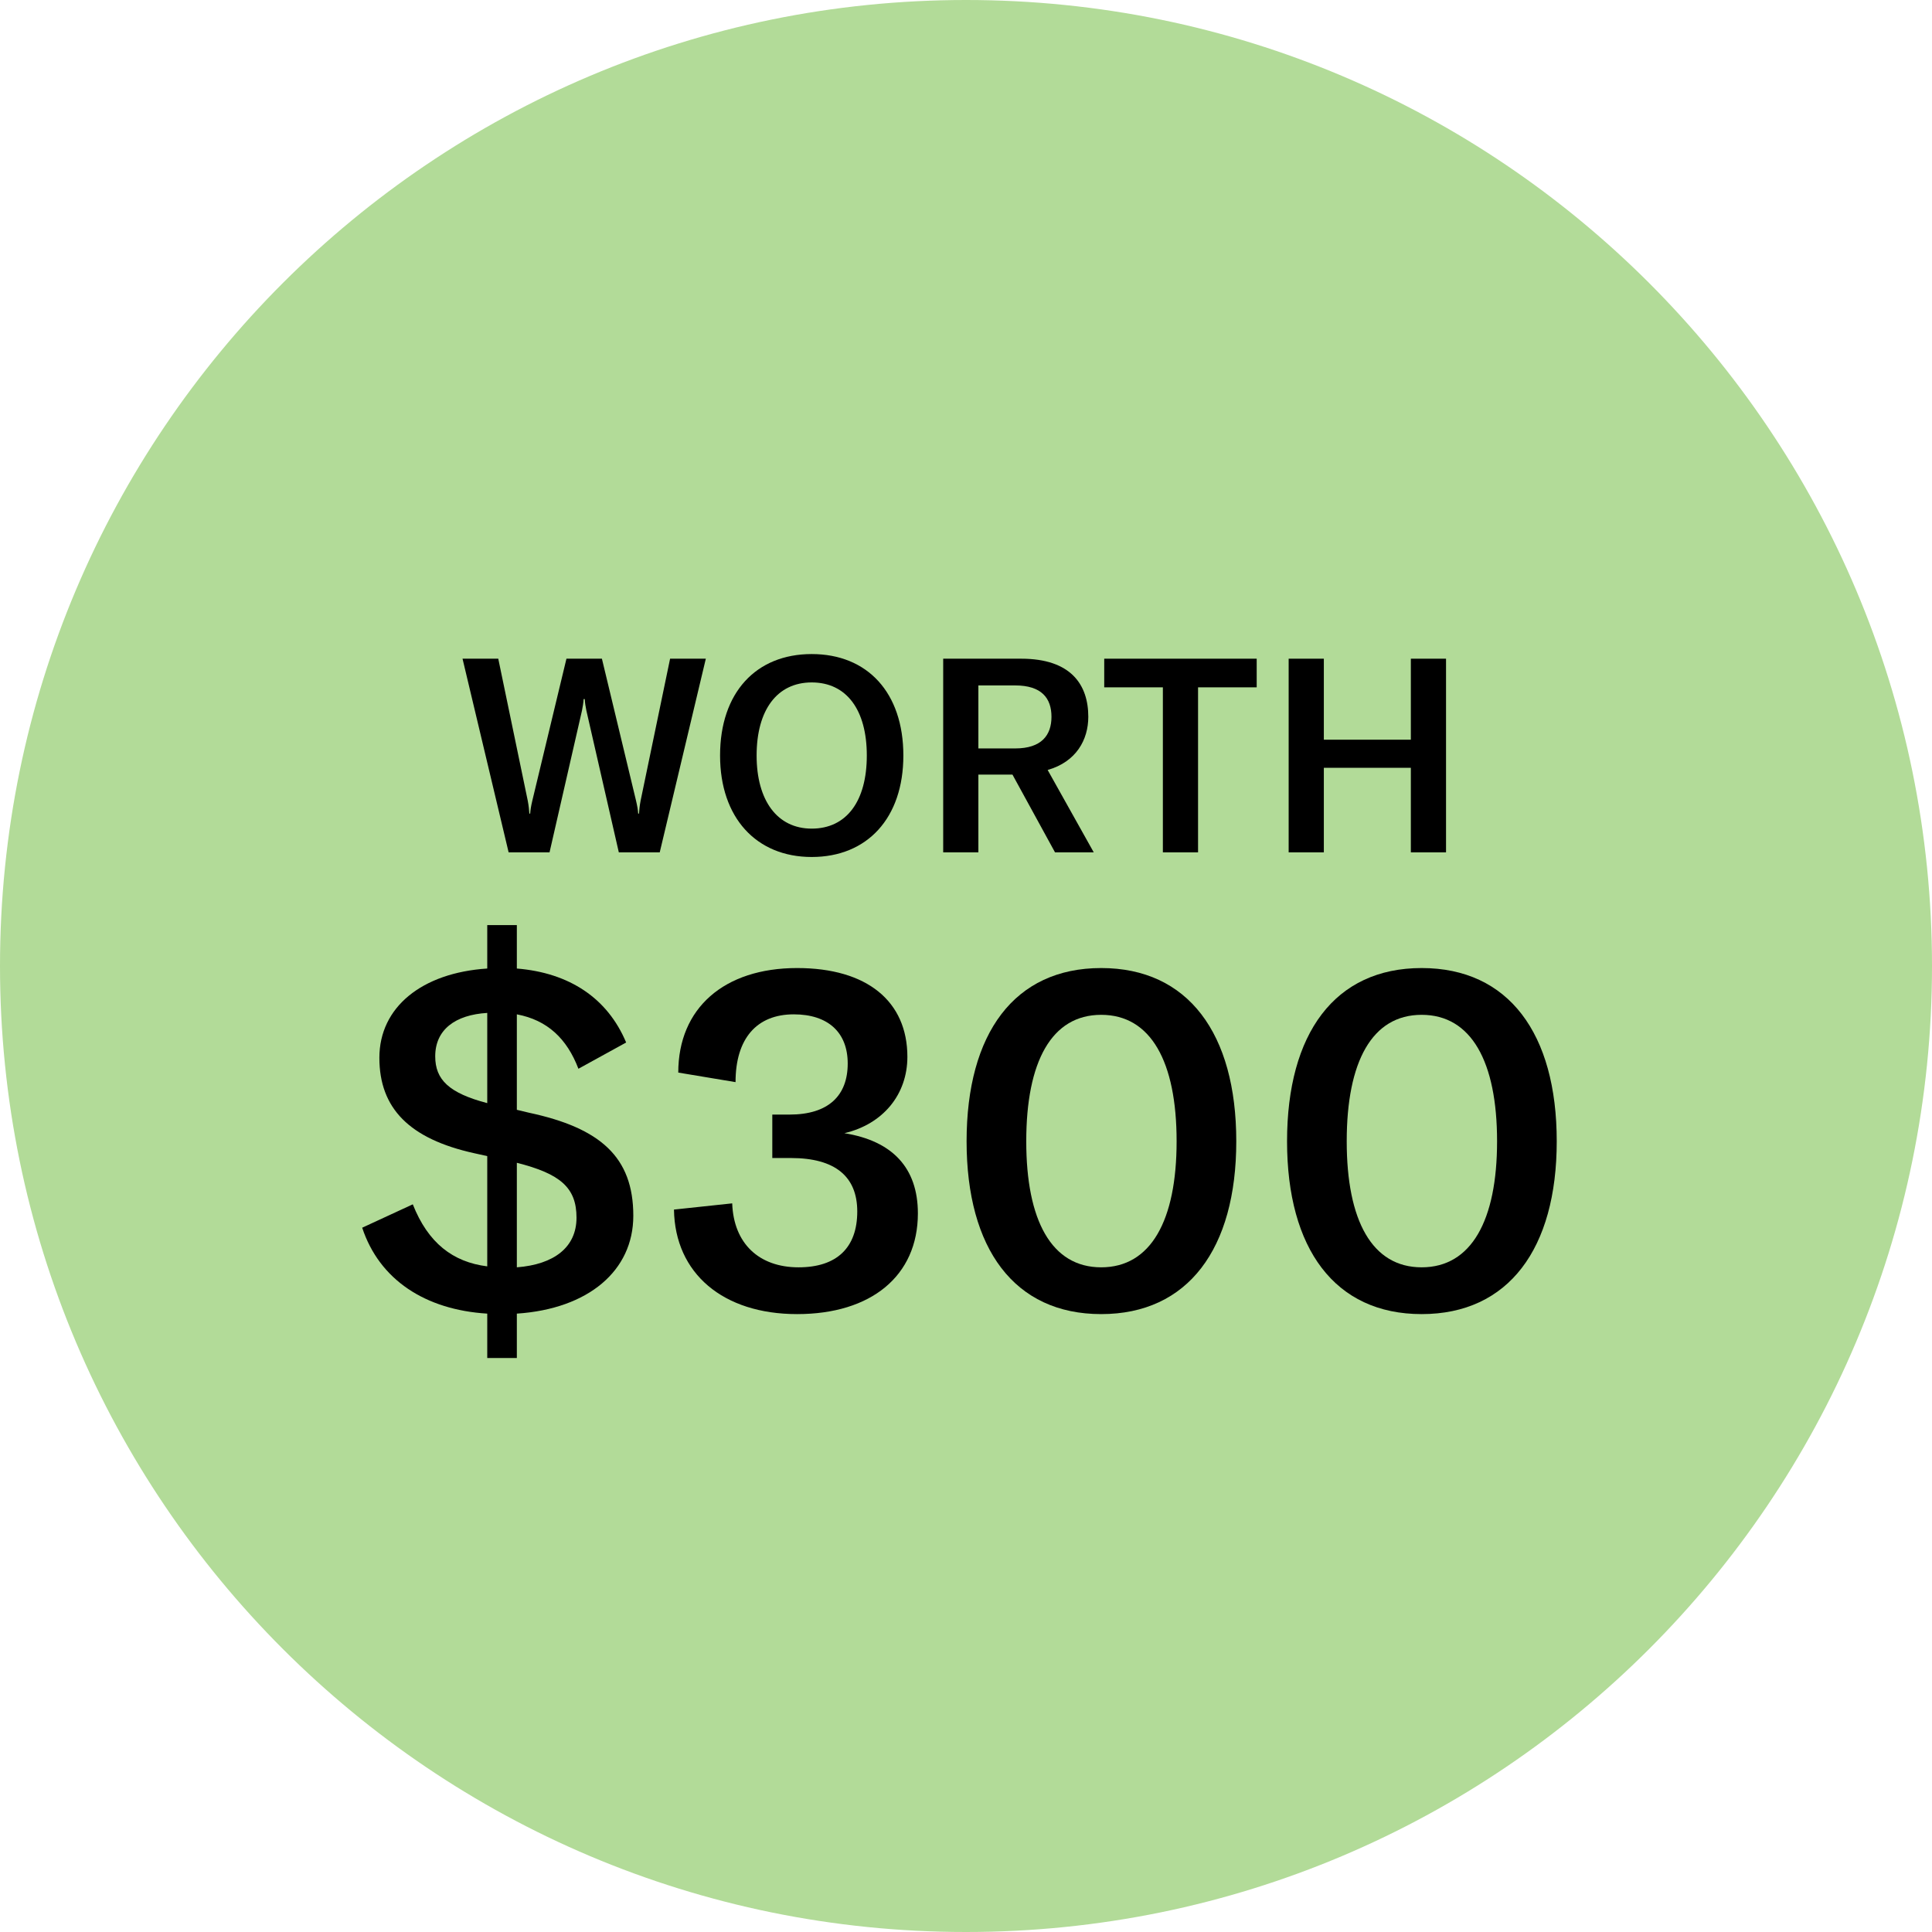
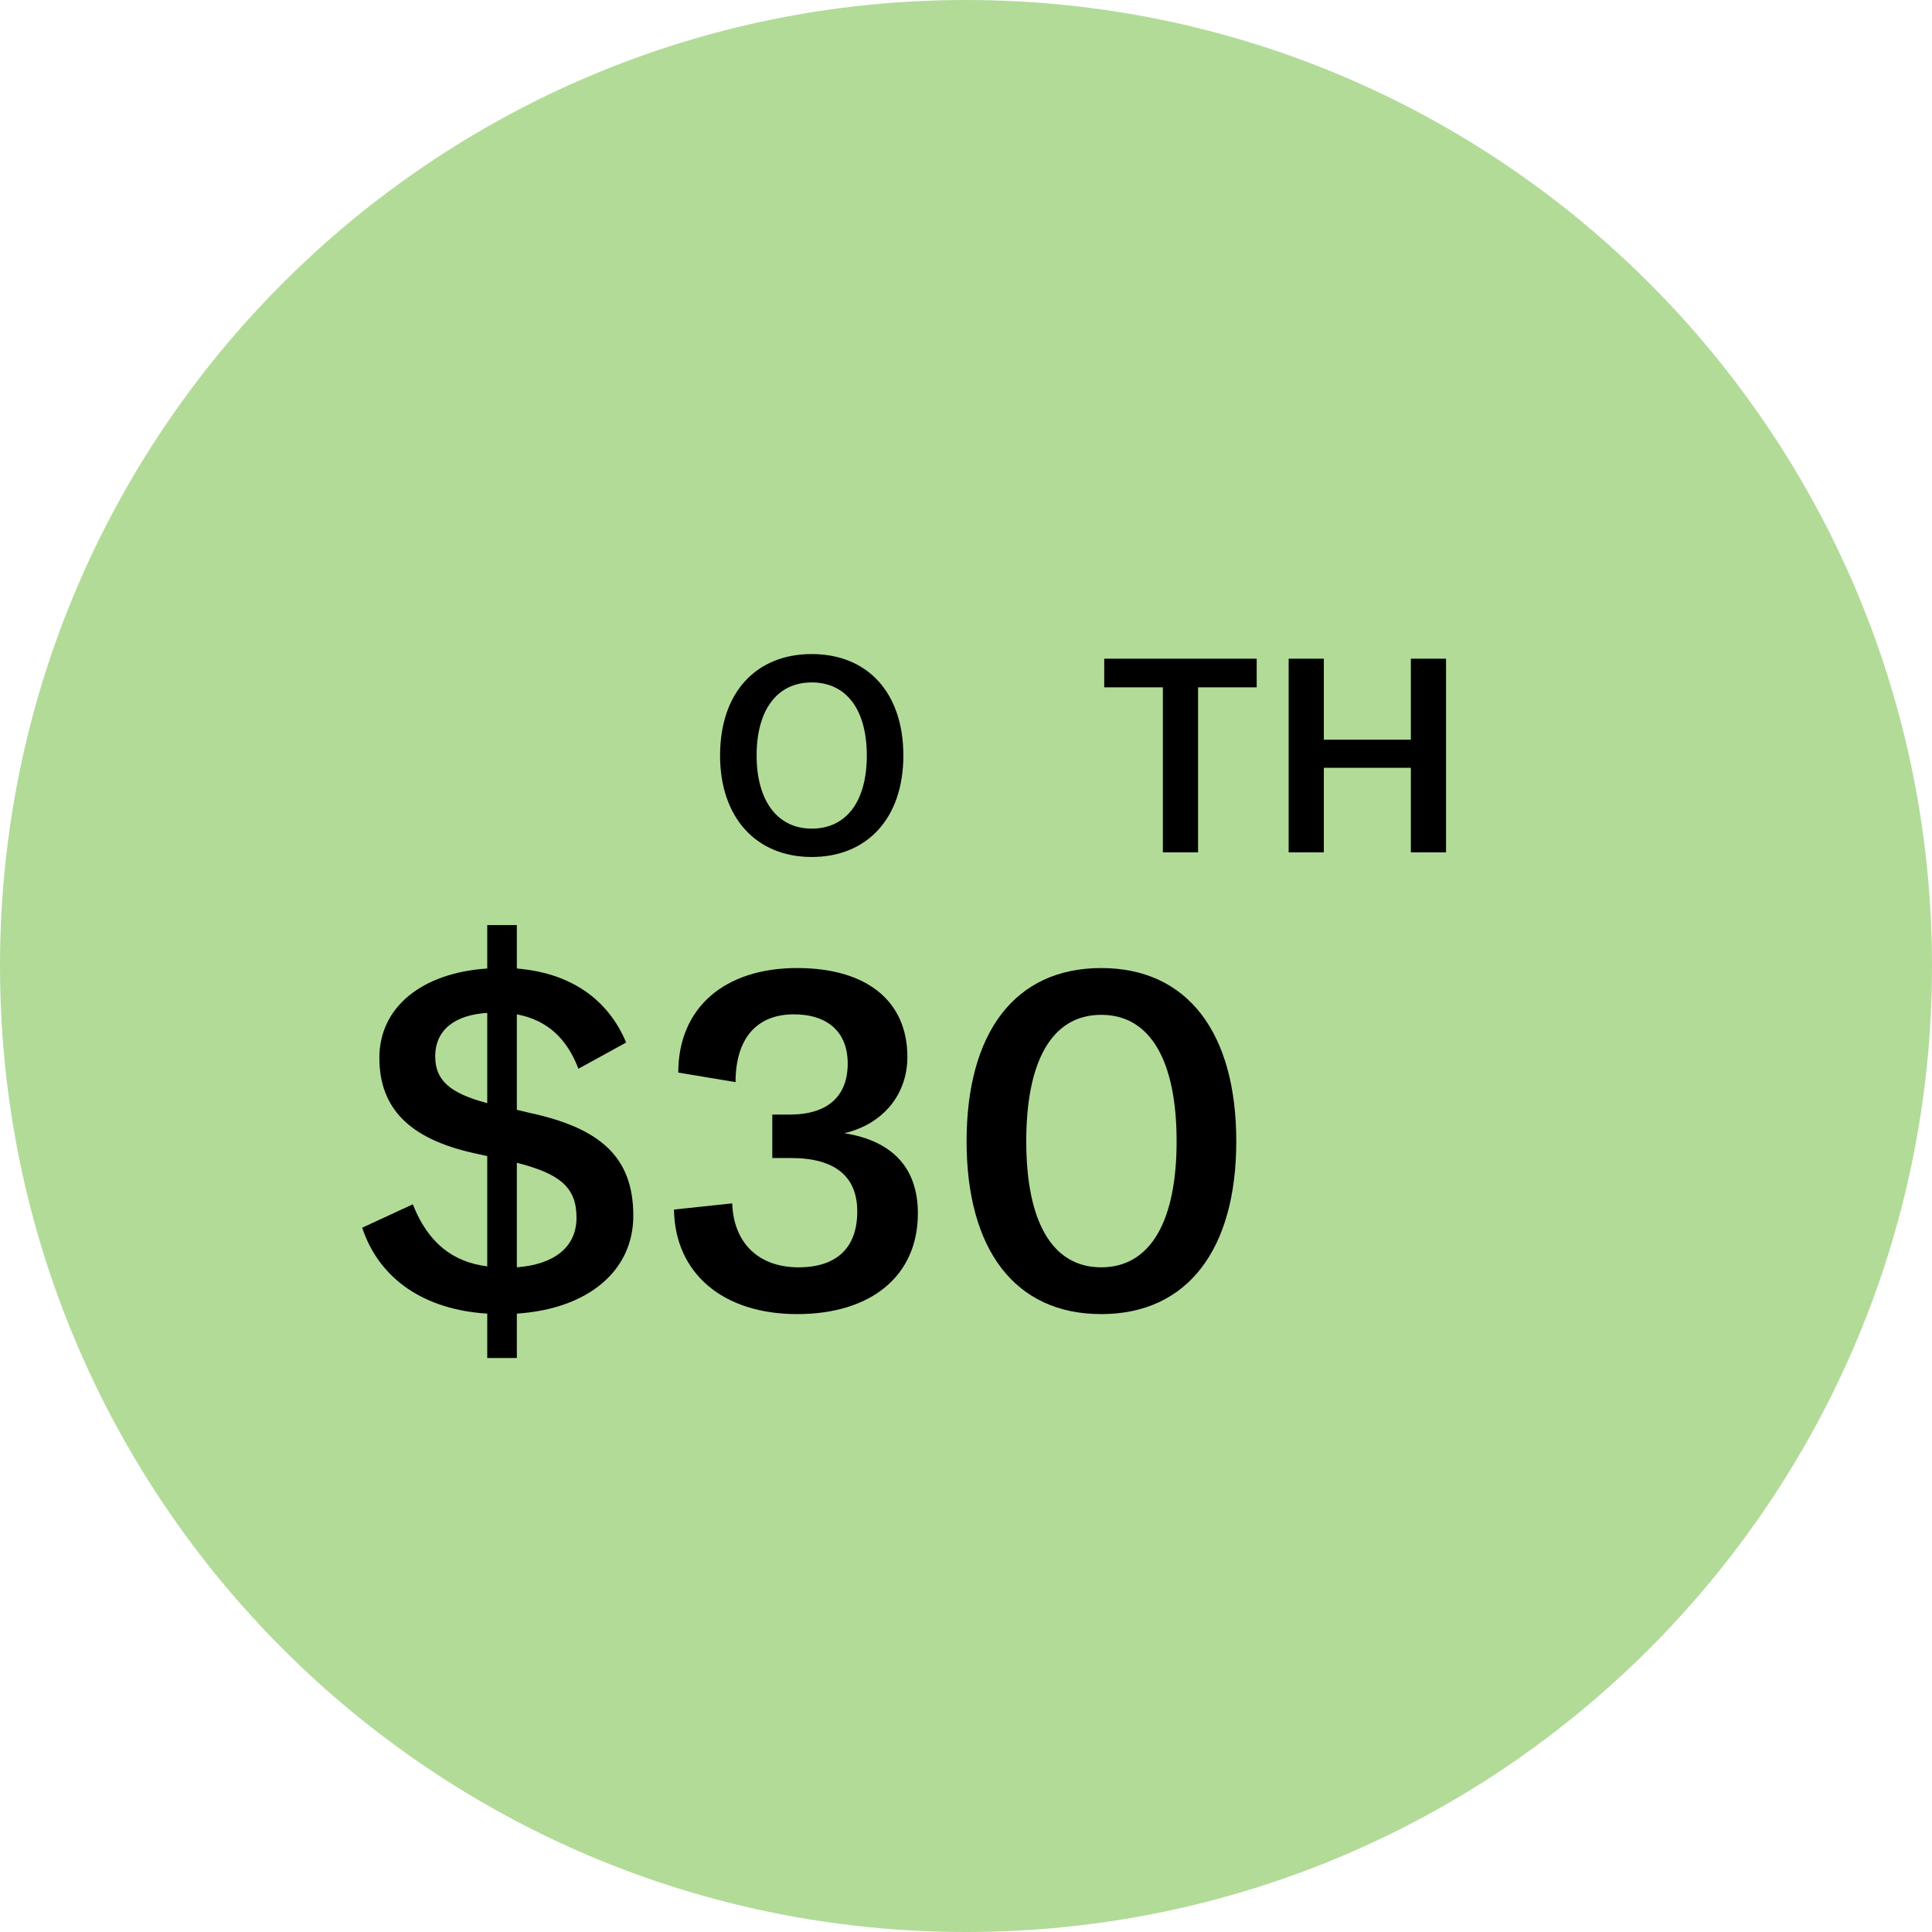
<svg xmlns="http://www.w3.org/2000/svg" width="170" height="170" viewBox="0 0 170 170" fill="none">
  <path d="M170 85C170 131.944 131.944 170 85 170C38.056 170 0 131.944 0 85C0 38.056 38.056 0 85 0C131.944 0 170 38.056 170 85Z" fill="#B2DB98" />
-   <path d="M44.755 75L40.699 57.96H43.843L46.435 70.44C46.531 70.944 46.555 71.256 46.579 71.592H46.651C46.675 71.256 46.723 70.944 46.843 70.44L49.843 57.96H52.963L55.963 70.44C56.083 70.944 56.131 71.256 56.155 71.592H56.227C56.251 71.256 56.275 70.944 56.371 70.44L58.963 57.96H62.107L58.051 75H54.451L51.595 62.52C51.523 62.16 51.475 61.872 51.451 61.512H51.355C51.331 61.872 51.283 62.16 51.211 62.52L48.355 75H44.755Z" fill="black" />
  <path d="M71.424 75.408C66.528 75.408 63.36 71.928 63.36 66.48C63.36 60.936 66.528 57.552 71.424 57.552C76.32 57.552 79.488 60.936 79.488 66.48C79.488 71.976 76.32 75.408 71.424 75.408ZM71.424 72.912C74.496 72.912 76.272 70.488 76.272 66.48C76.272 62.472 74.496 60.048 71.424 60.048C68.376 60.048 66.576 62.472 66.576 66.48C66.576 70.416 68.376 72.912 71.424 72.912Z" fill="black" />
-   <path d="M92.833 75L89.089 68.16H86.089V75H82.993V57.96H89.857C94.249 57.96 95.761 60.264 95.761 63.072C95.761 65.088 94.705 67.032 92.185 67.752L96.241 75H92.833ZM86.089 60.312V65.856H89.329C91.657 65.856 92.521 64.68 92.521 63.072C92.521 61.44 91.657 60.312 89.329 60.312H86.089Z" fill="black" />
  <path d="M110.579 57.96V60.48H105.419V75H102.323V60.48H97.163V57.96H110.579Z" fill="black" />
  <path d="M127.239 57.96V75H124.143V67.56H116.487V75H113.391V57.96H116.487V65.088H124.143V57.96H127.239Z" fill="black" />
  <path d="M55.726 106.978C55.726 111.808 51.778 115.168 45.478 115.588V119.494H42.874V115.588C37.414 115.252 33.382 112.606 31.87 108.028L36.322 105.97C37.666 109.372 39.85 111.052 42.874 111.43V101.728L41.74 101.476C36.028 100.216 33.382 97.528 33.382 93.076C33.382 88.624 37.12 85.6 42.874 85.222V81.4H45.478V85.222C50.098 85.6 53.458 87.826 55.096 91.732L50.896 94.042C49.888 91.396 48.166 89.758 45.478 89.254V97.654L46.528 97.906C52.828 99.25 55.726 101.812 55.726 106.978ZM38.296 92.95C38.296 95.008 39.514 96.184 42.874 97.066V89.128C40.06 89.296 38.296 90.598 38.296 92.95ZM45.478 111.514C48.754 111.262 50.728 109.75 50.728 107.146C50.728 104.5 49.3 103.282 45.478 102.316V111.514Z" fill="black" />
  <path d="M70.14 115.63C63.63 115.63 59.388 112.06 59.304 106.432L64.428 105.886C64.554 109.414 66.78 111.514 70.266 111.514C73.626 111.514 75.432 109.792 75.432 106.6C75.432 103.534 73.5 101.896 69.594 101.896H67.956V98.074H69.468C72.912 98.074 74.592 96.394 74.592 93.58C74.592 90.85 72.87 89.254 69.846 89.254C66.57 89.254 64.722 91.396 64.722 95.218L59.682 94.378C59.682 88.708 63.714 85.18 70.14 85.18C76.314 85.18 79.842 88.12 79.842 92.992C79.842 96.31 77.7 98.914 74.298 99.712C78.498 100.384 80.766 102.736 80.766 106.768C80.766 112.27 76.65 115.63 70.14 115.63Z" fill="black" />
  <path d="M96.896 115.63C89.252 115.63 85.052 109.876 85.052 100.426C85.052 90.934 89.252 85.18 96.896 85.18C104.54 85.18 108.782 90.934 108.782 100.426C108.782 109.876 104.54 115.63 96.896 115.63ZM96.896 111.514C101.264 111.514 103.532 107.398 103.532 100.426C103.532 93.412 101.264 89.296 96.896 89.296C92.528 89.296 90.302 93.412 90.302 100.426C90.302 107.398 92.528 111.514 96.896 111.514Z" fill="black" />
-   <path d="M125.094 115.63C117.45 115.63 113.25 109.876 113.25 100.426C113.25 90.934 117.45 85.18 125.094 85.18C132.738 85.18 136.98 90.934 136.98 100.426C136.98 109.876 132.738 115.63 125.094 115.63ZM125.094 111.514C129.462 111.514 131.73 107.398 131.73 100.426C131.73 93.412 129.462 89.296 125.094 89.296C120.726 89.296 118.5 93.412 118.5 100.426C118.5 107.398 120.726 111.514 125.094 111.514Z" fill="black" />
</svg>